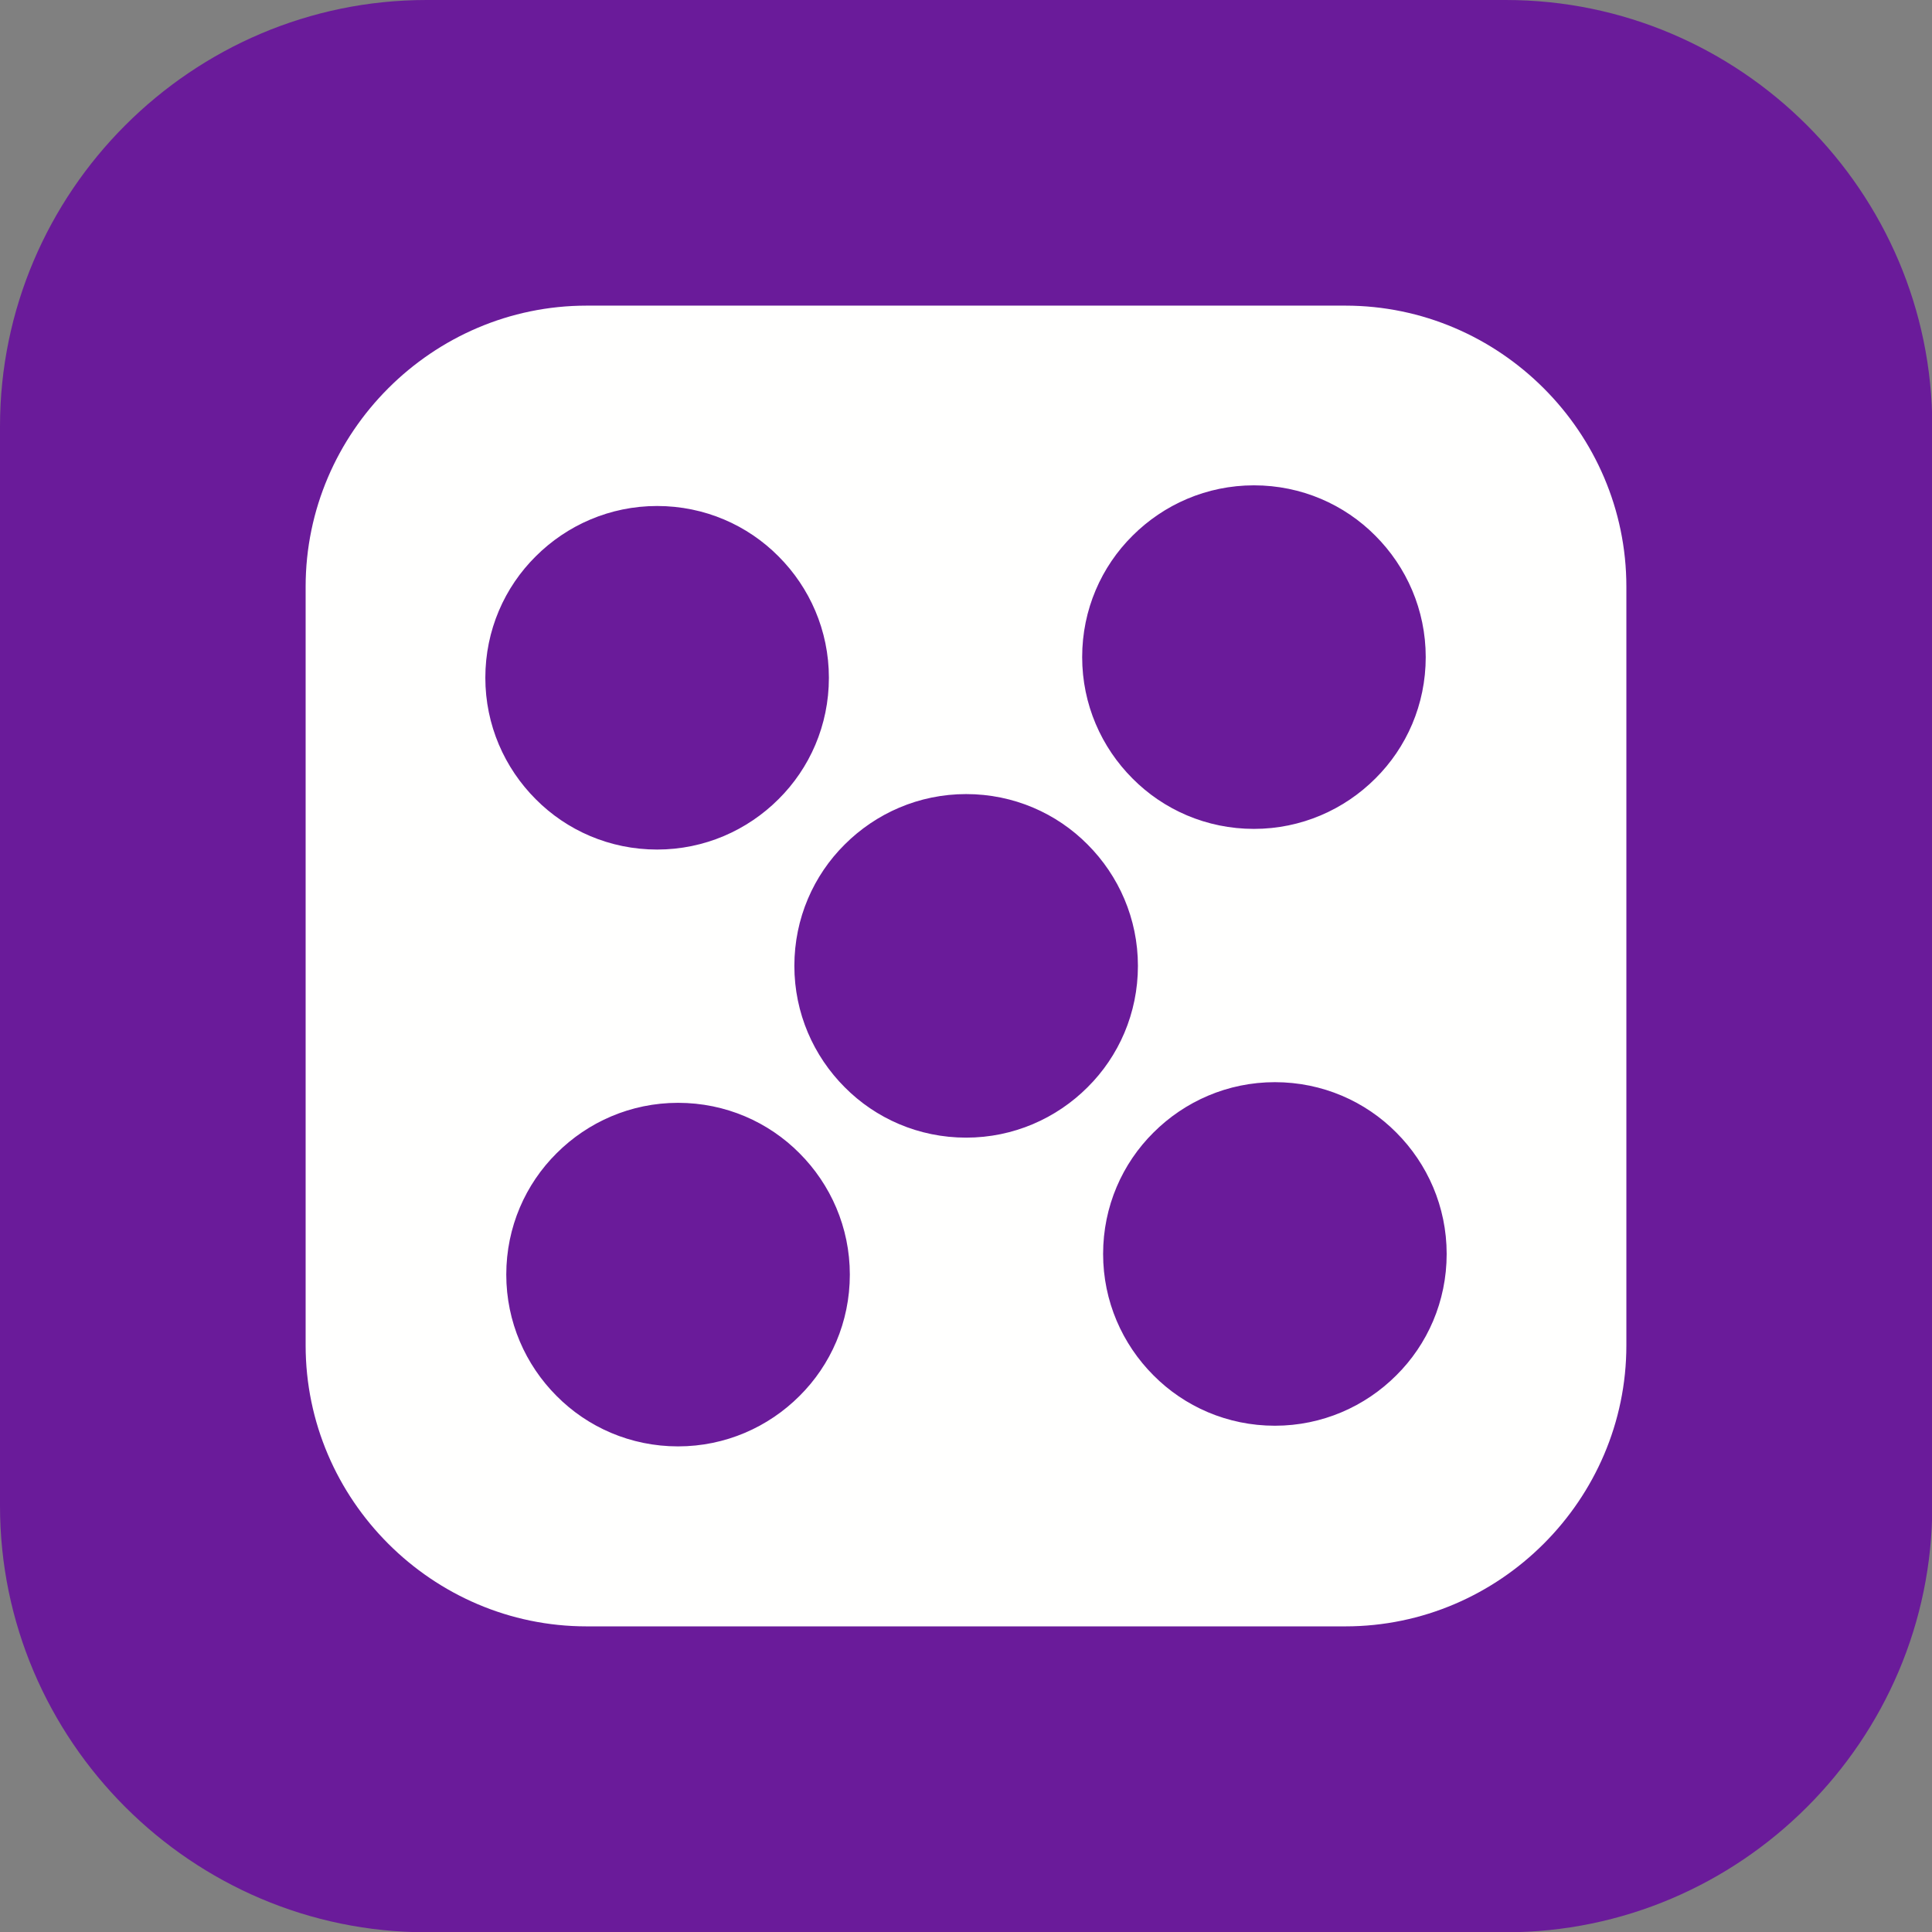
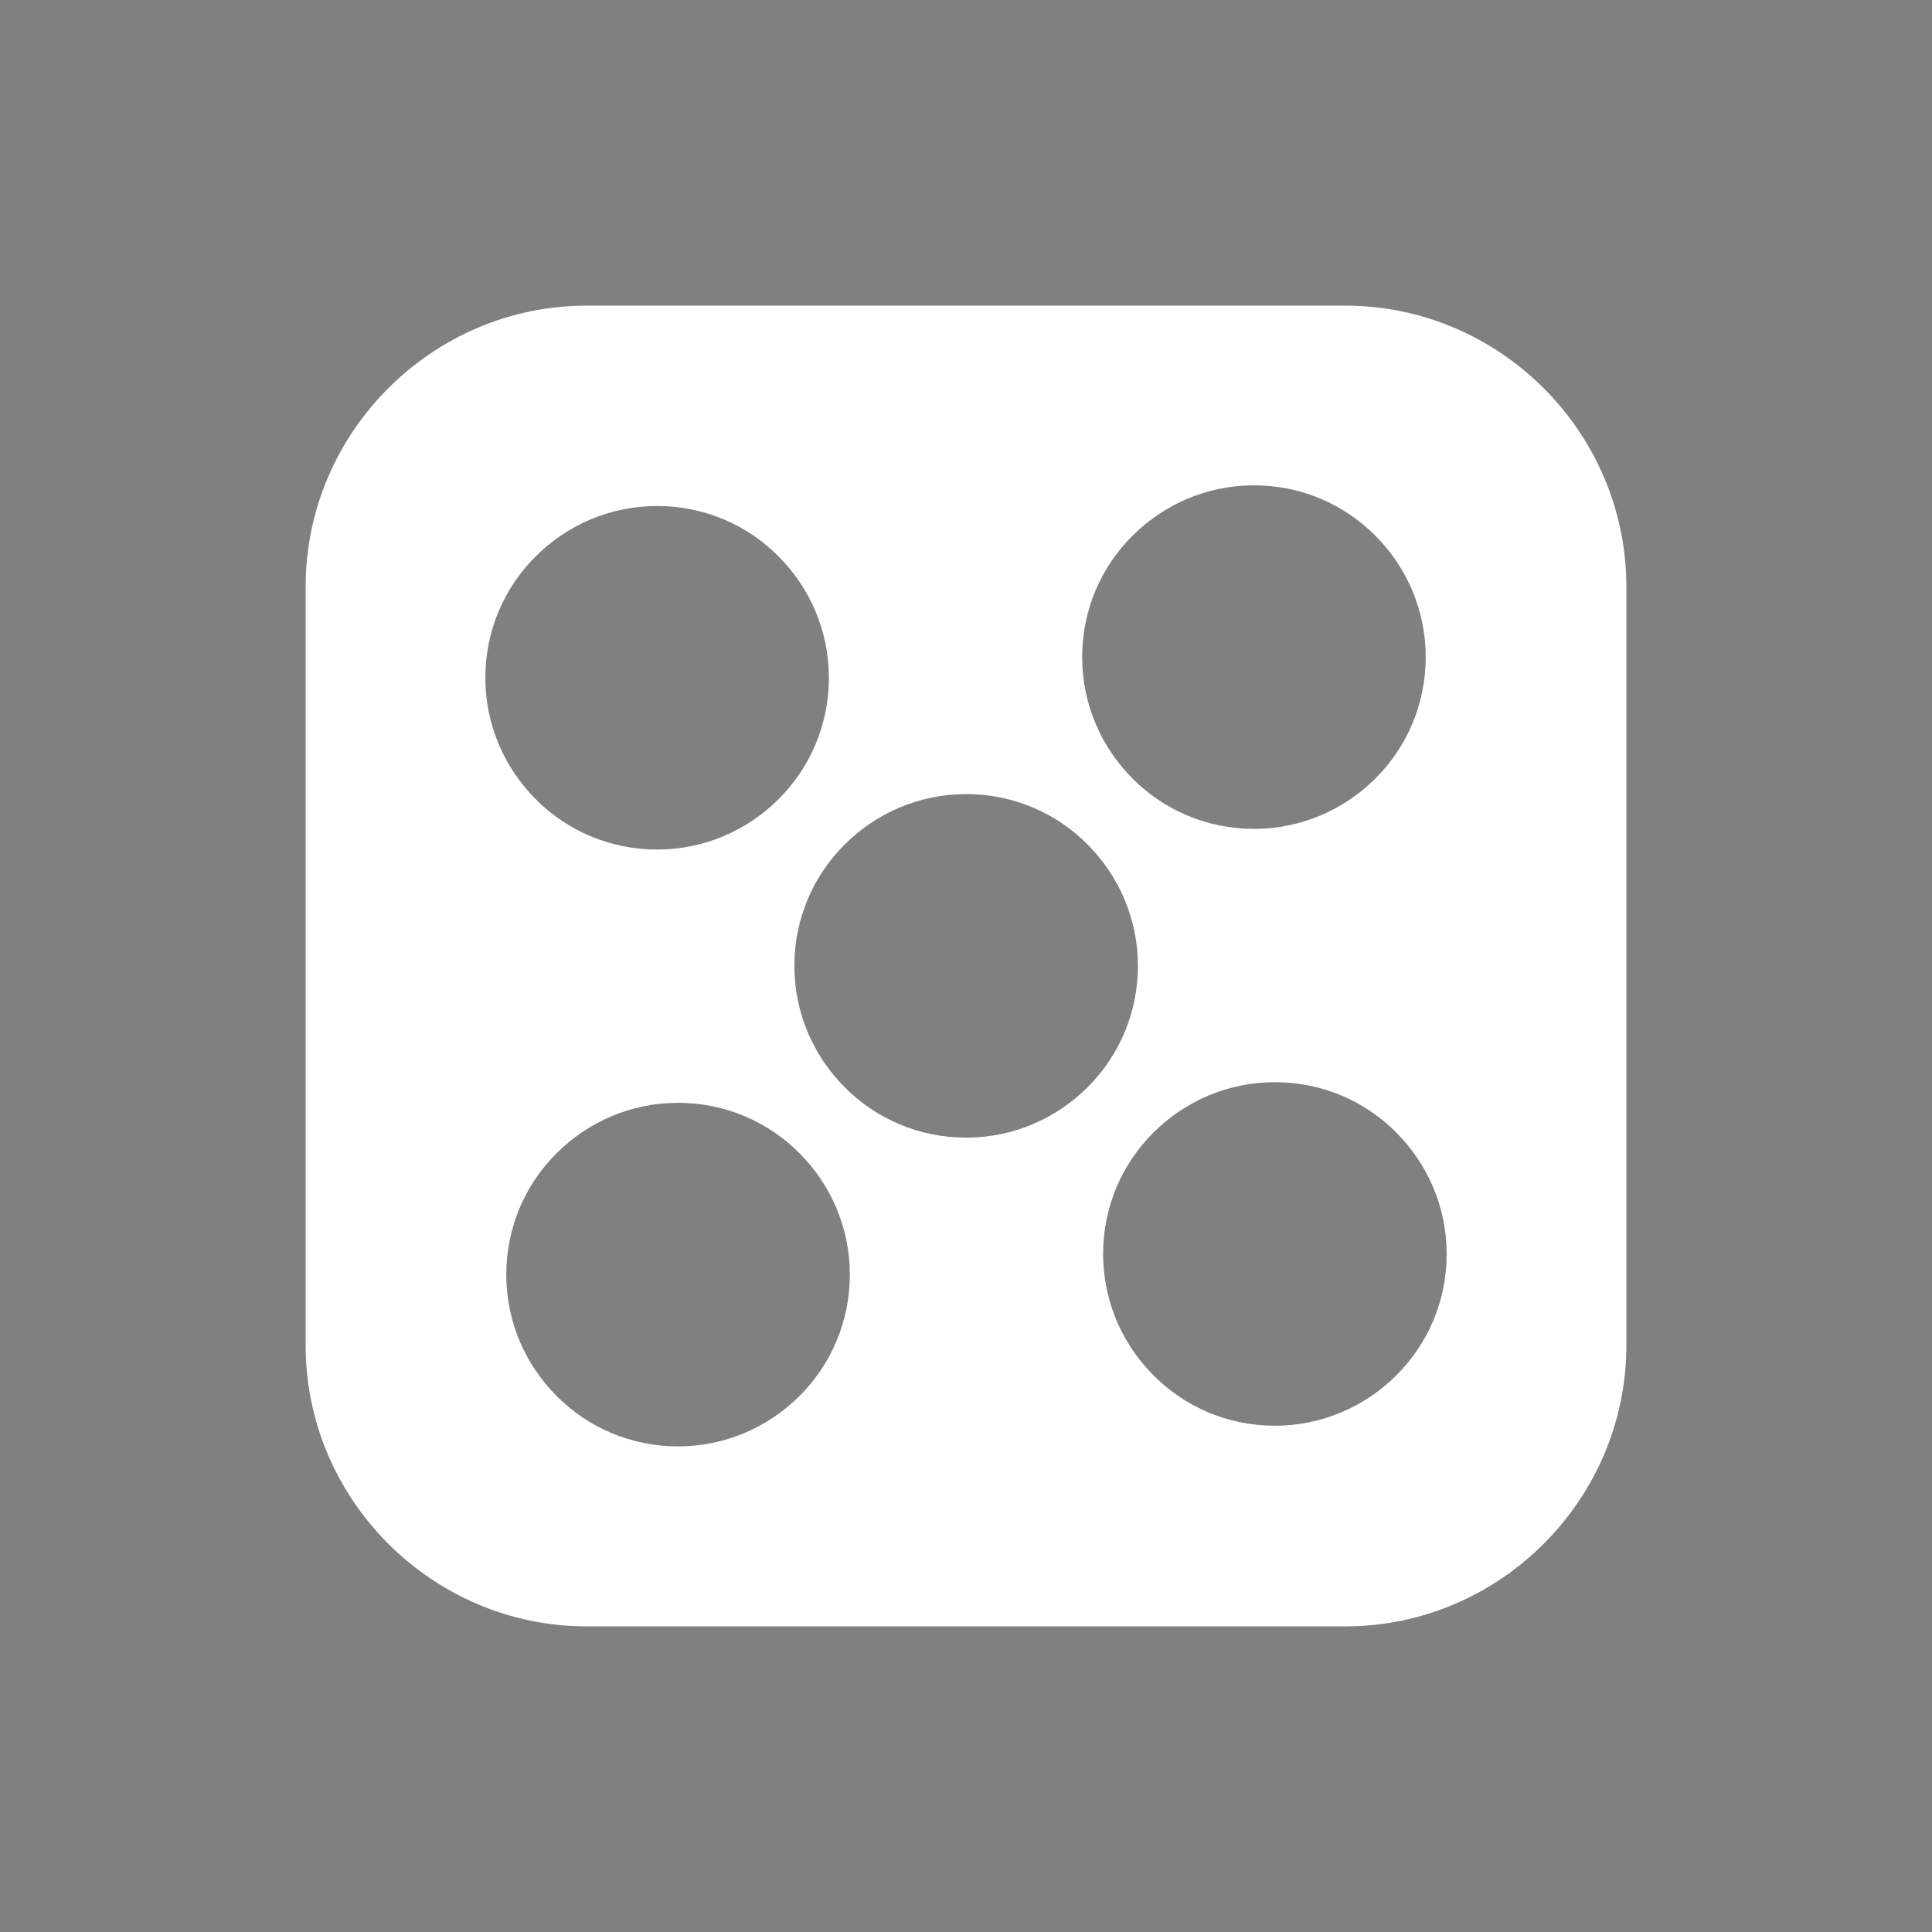
<svg xmlns="http://www.w3.org/2000/svg" clip-rule="evenodd" fill-rule="evenodd" height="6.827in" image-rendering="optimizeQuality" shape-rendering="geometricPrecision" text-rendering="geometricPrecision" viewBox="0 0 6827 6827" width="6.827in">
  <rect x="0" y="0" width="6827" height="6827" fill="#808080" stroke="none" />
  <g id="Layer_x0020_1">
-     <path d="m1507 0h3814c829 0 1507 678 1507 1507v3814c0 829-678 1507-1507 1507h-3814c-829 0-1507-678-1507-1507v-3814c0-829 678-1507 1507-1507z" fill="#6a1b9a" />
    <path d="m4002 1893c110-110 262-178 429-178 168 0 320 68 429 178 110 110 178 262 178 429 0 168-68 320-178 429-110 110-262 178-429 178-168 0-320-68-429-178-110-110-178-262-178-429 0-168 68-320 178-429zm752-813h-2681c-273 0-521 112-701 292s-292 428-292 701v2681c0 273 112 521 292 701s428 292 701 292h2681c273 0 521-112 701-292s292-428 292-701v-2681c0-273-112-521-292-701s-428-292-701-292zm-1340 1726c168 0 320 68 429 178 110 110 178 262 178 429 0 168-68 320-178 429-110 110-262 178-429 178-168 0-320-68-429-178-110-110-178-262-178-429 0-168 68-320 178-429 110-110 262-178 429-178zm1091 1018c168 0 320 68 429 178 110 110 178 262 178 429 0 168-68 320-178 429-110 110-262 178-429 178-168 0-320-68-429-178-110-110-178-262-178-429 0-168 68-320 178-429 110-110 262-178 429-178zm-1680 251c110 110 178 262 178 429 0 168-68 320-178 429-110 110-262 178-429 178-168 0-320-68-429-178-110-110-178-262-178-429 0-168 68-320 178-429 110-110 262-178 429-178 168 0 320 68 429 178zm-503-2287c168 0 320 68 429 178 110 110 178 262 178 429 0 168-68 320-178 429-110 110-262 178-429 178-168 0-320-68-429-178-110-110-178-262-178-429 0-168 68-320 178-429 110-110 262-178 429-178z" fill="#fffffe" />
  </g>
</svg>